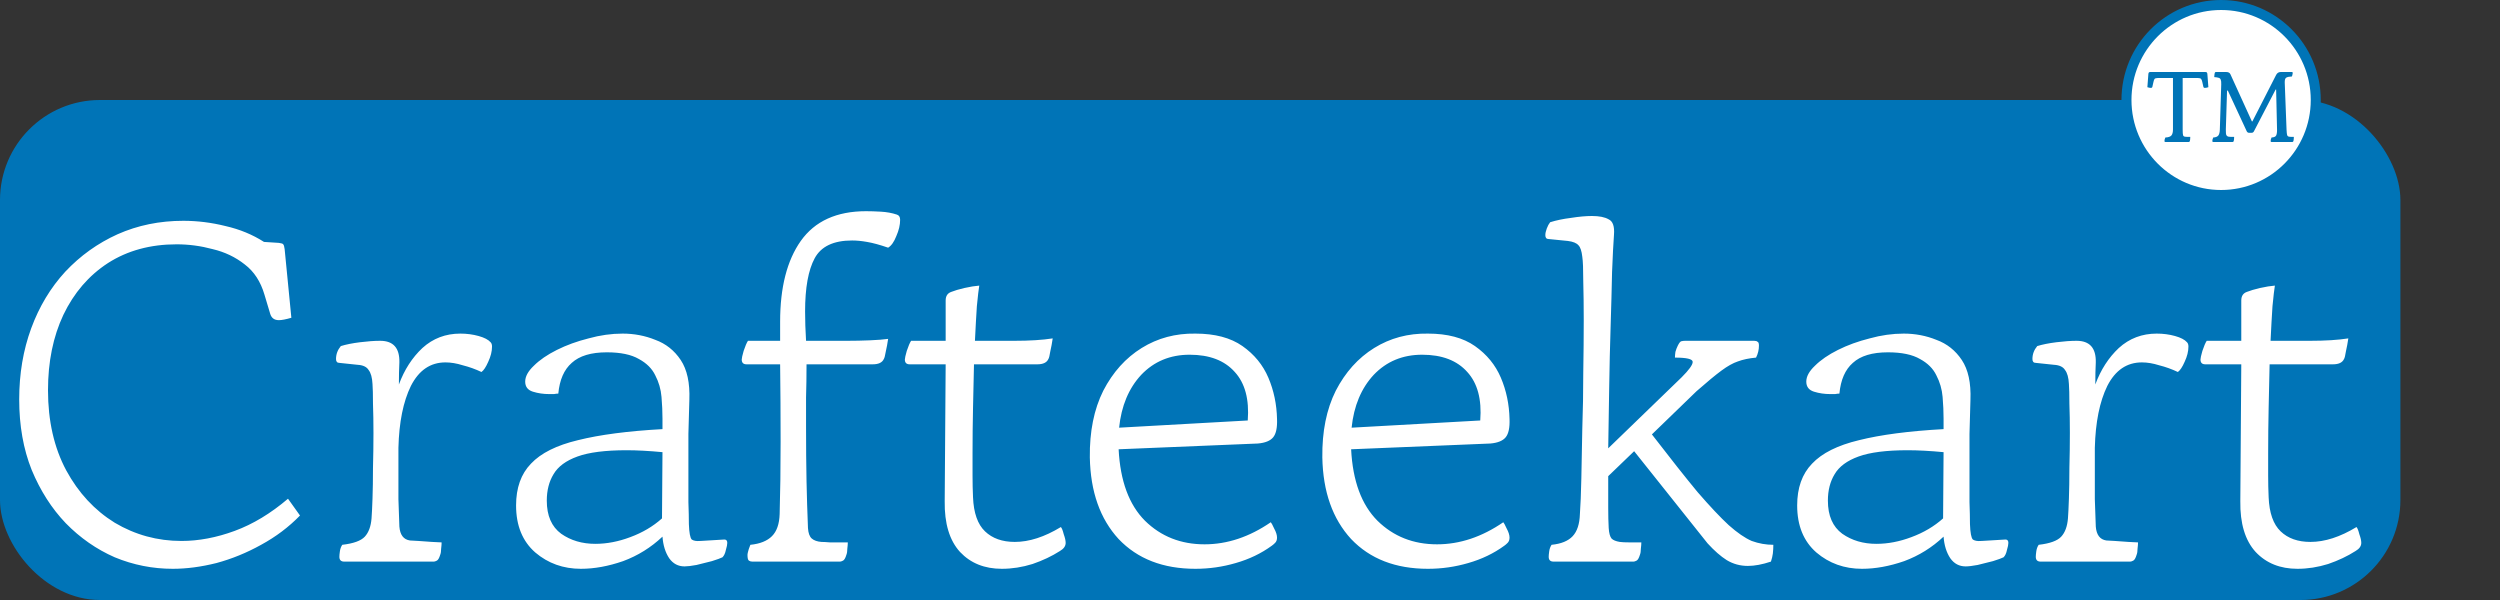
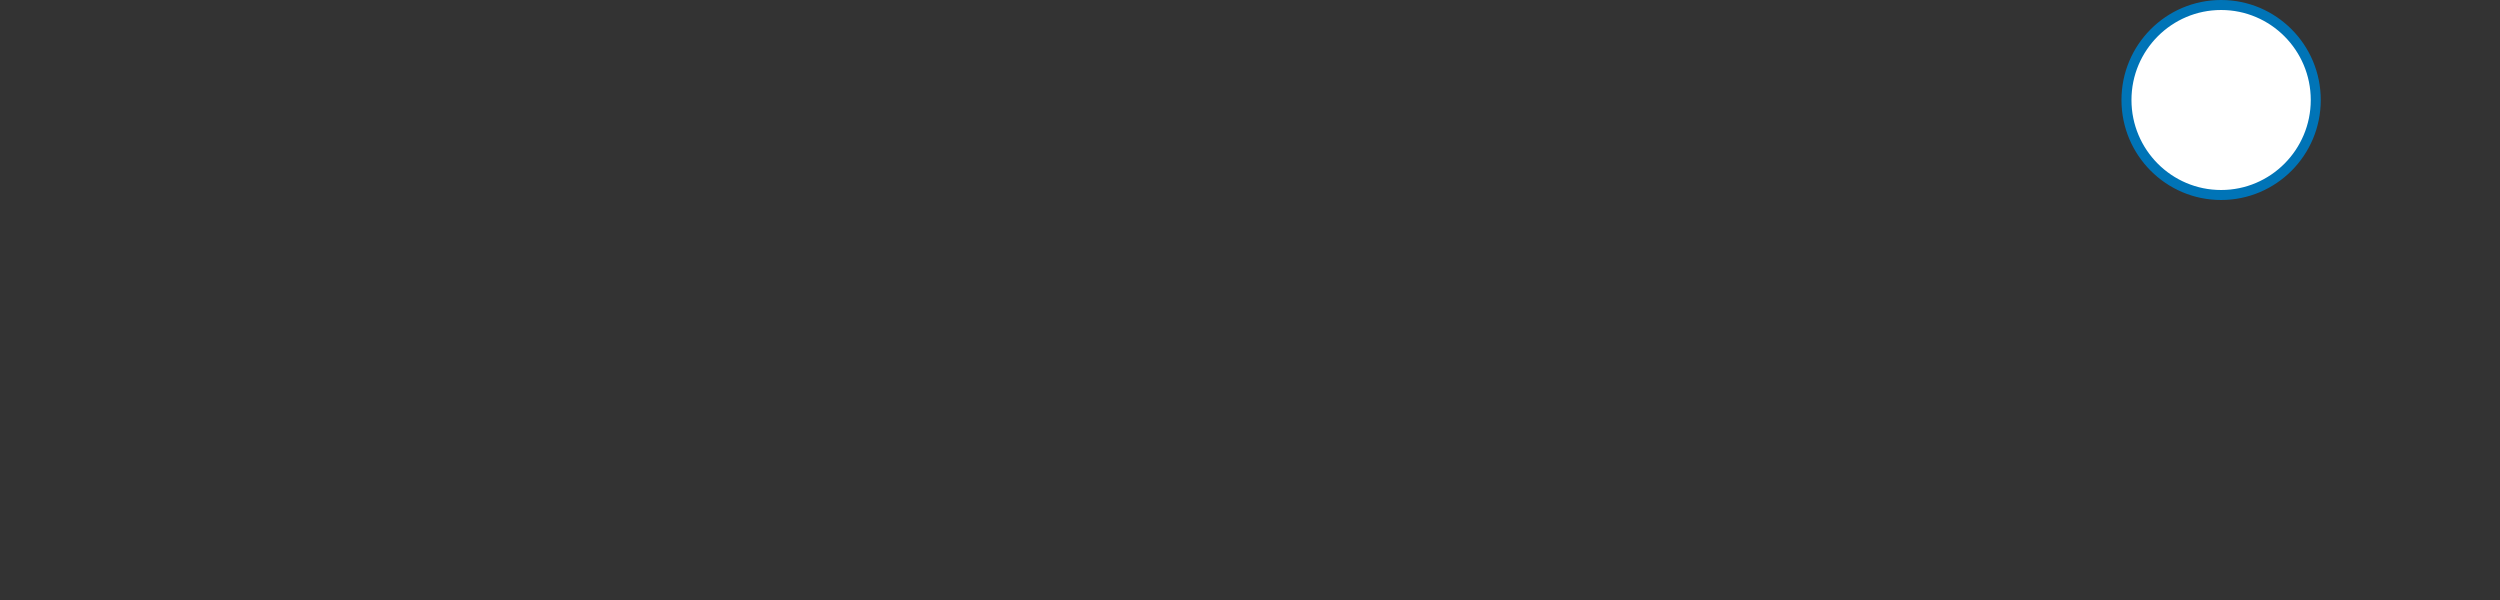
<svg xmlns="http://www.w3.org/2000/svg" width="250" height="60" viewBox="0 0 250 60" fill="none">
  <rect x="0" y="0" width="250" height="60" fill="#333333" stroke="none" />
-   <rect y="10" width="240.04" height="50" rx="10" fill="#0074B7" />
-   <path d="M1.92 39.936C1.92 37.376 2.32 35.008 3.12 32.832C3.92 30.656 5.056 28.768 6.528 27.168C8.032 25.568 9.776 24.32 11.76 23.424C13.776 22.528 15.968 22.08 18.336 22.08C19.744 22.08 21.152 22.256 22.56 22.608C23.968 22.928 25.248 23.456 26.4 24.192L27.888 24.288C28.144 24.32 28.288 24.368 28.32 24.432C28.384 24.496 28.432 24.656 28.464 24.912L29.136 31.776C28.592 31.936 28.176 32.016 27.888 32.016C27.44 32.016 27.152 31.808 27.024 31.392L26.448 29.472C26.064 28.16 25.408 27.152 24.48 26.448C23.552 25.712 22.48 25.2 21.264 24.912C20.08 24.592 18.88 24.432 17.664 24.432C15.04 24.432 12.752 25.056 10.8 26.304C8.88 27.552 7.392 29.28 6.336 31.488C5.312 33.664 4.8 36.176 4.8 39.024C4.8 42.096 5.408 44.768 6.624 47.04C7.84 49.28 9.456 51.024 11.472 52.272C13.52 53.488 15.744 54.096 18.144 54.096C19.872 54.096 21.648 53.76 23.472 53.088C25.296 52.416 27.072 51.344 28.8 49.872L30 51.552C28.88 52.704 27.584 53.68 26.112 54.48C24.672 55.28 23.184 55.888 21.648 56.304C20.112 56.688 18.656 56.88 17.28 56.88C15.264 56.88 13.328 56.496 11.472 55.728C9.648 54.928 8.016 53.792 6.576 52.32C5.168 50.848 4.032 49.072 3.168 46.992C2.336 44.912 1.92 42.56 1.92 39.936ZM34.418 56.16C34.098 56.16 33.938 56 33.938 55.68C33.938 55.552 33.954 55.376 33.986 55.152C34.018 54.896 34.098 54.672 34.226 54.48C35.346 54.352 36.098 54.08 36.482 53.664C36.866 53.248 37.09 52.64 37.154 51.84C37.186 51.424 37.218 50.768 37.25 49.872C37.282 48.976 37.298 47.952 37.298 46.8C37.33 45.616 37.346 44.448 37.346 43.296C37.346 42.208 37.33 41.232 37.298 40.368C37.298 39.472 37.282 38.816 37.25 38.4C37.218 37.76 37.09 37.296 36.866 37.008C36.674 36.688 36.306 36.512 35.762 36.48L33.938 36.288C33.714 36.288 33.602 36.16 33.602 35.904C33.602 35.424 33.762 34.992 34.082 34.608C34.594 34.448 35.234 34.32 36.002 34.224C36.77 34.128 37.442 34.08 38.018 34.08C39.33 34.08 39.97 34.8 39.938 36.24C39.906 36.848 39.89 37.584 39.89 38.448C40.434 36.976 41.218 35.76 42.242 34.8C43.298 33.84 44.562 33.36 46.034 33.36C46.674 33.36 47.282 33.44 47.858 33.6C48.434 33.76 48.834 33.968 49.058 34.224C49.154 34.32 49.202 34.464 49.202 34.656C49.202 35.136 49.074 35.648 48.818 36.192C48.594 36.704 48.37 37.04 48.146 37.2C47.538 36.912 46.914 36.688 46.274 36.528C45.666 36.336 45.09 36.24 44.546 36.24C43.042 36.24 41.89 37.024 41.09 38.592C40.322 40.16 39.906 42.224 39.842 44.784C39.842 45.04 39.842 45.296 39.842 45.552C39.842 45.776 39.842 46.016 39.842 46.272C39.842 47.712 39.842 48.928 39.842 49.92C39.874 50.912 39.906 51.824 39.938 52.656C40.002 53.488 40.354 53.952 40.994 54.048C41.154 54.048 41.442 54.064 41.858 54.096C42.306 54.128 42.754 54.16 43.202 54.192C43.682 54.224 44.002 54.24 44.162 54.24C44.162 54.4 44.146 54.608 44.114 54.864C44.114 55.12 44.082 55.328 44.018 55.488C43.922 55.808 43.81 56 43.682 56.064C43.554 56.128 43.458 56.16 43.394 56.16H34.418ZM68.456 56.64C67.816 56.64 67.303 56.368 66.919 55.824C66.535 55.248 66.311 54.528 66.248 53.664C65.096 54.752 63.783 55.568 62.312 56.112C60.84 56.624 59.431 56.88 58.087 56.88C56.328 56.88 54.807 56.336 53.528 55.248C52.248 54.128 51.608 52.56 51.608 50.544C51.608 48.784 52.103 47.392 53.096 46.368C54.087 45.312 55.656 44.528 57.8 44.016C59.975 43.472 62.791 43.104 66.248 42.912V41.856C66.248 41.184 66.216 40.464 66.151 39.696C66.088 38.928 65.879 38.208 65.528 37.536C65.207 36.864 64.663 36.32 63.895 35.904C63.127 35.456 62.056 35.232 60.679 35.232C59.111 35.232 57.944 35.584 57.175 36.288C56.407 36.96 55.959 37.984 55.831 39.36C55.703 39.36 55.559 39.376 55.4 39.408C55.239 39.408 55.08 39.408 54.919 39.408C54.343 39.408 53.8 39.328 53.288 39.168C52.776 39.008 52.52 38.672 52.52 38.16C52.52 37.648 52.807 37.12 53.383 36.576C53.959 36 54.727 35.472 55.688 34.992C56.648 34.512 57.703 34.128 58.855 33.84C60.008 33.52 61.144 33.36 62.264 33.36C63.416 33.36 64.504 33.568 65.528 33.984C66.584 34.368 67.431 35.04 68.072 36C68.712 36.96 68.999 38.288 68.936 39.984C68.903 40.88 68.871 42.016 68.84 43.392C68.84 44.736 68.84 46.08 68.84 47.424C68.84 48.416 68.84 49.344 68.84 50.208C68.871 51.072 68.888 51.808 68.888 52.416C68.919 53.28 69.016 53.792 69.175 53.952C69.368 54.08 69.639 54.128 69.992 54.096C70.023 54.096 70.04 54.096 70.04 54.096L72.439 53.952C72.632 53.952 72.728 54.064 72.728 54.288C72.728 54.448 72.68 54.688 72.584 55.008C72.519 55.328 72.407 55.568 72.248 55.728C72.055 55.824 71.704 55.952 71.192 56.112C70.712 56.24 70.2 56.368 69.656 56.496C69.144 56.592 68.743 56.64 68.456 56.64ZM66.2 51.84L66.248 45.216C64.903 45.088 63.703 45.024 62.648 45.024C60.535 45.024 58.904 45.232 57.752 45.648C56.599 46.064 55.8 46.656 55.352 47.424C54.904 48.16 54.679 49.04 54.679 50.064C54.679 51.568 55.16 52.672 56.12 53.376C57.08 54.048 58.215 54.384 59.528 54.384C60.679 54.384 61.847 54.16 63.032 53.712C64.248 53.264 65.303 52.64 66.2 51.84ZM74.749 55.488C74.749 55.424 74.765 55.328 74.797 55.2C74.829 55.04 74.909 54.8 75.037 54.48C75.997 54.384 76.717 54.096 77.197 53.616C77.677 53.136 77.933 52.4 77.965 51.408C78.029 49.232 78.061 46.816 78.061 44.16C78.061 41.504 78.045 38.928 78.013 36.432H74.653C74.333 36.432 74.173 36.272 74.173 35.952C74.173 35.824 74.237 35.536 74.365 35.088C74.525 34.608 74.669 34.272 74.797 34.08H78.013V32.16C78.013 28.736 78.701 26.048 80.077 24.096C81.485 22.112 83.661 21.12 86.605 21.12C87.053 21.12 87.549 21.136 88.093 21.168C88.669 21.2 89.197 21.296 89.677 21.456C89.901 21.52 90.013 21.696 90.013 21.984C90.013 22.496 89.885 23.04 89.629 23.616C89.405 24.192 89.133 24.576 88.813 24.768C87.981 24.48 87.277 24.288 86.701 24.192C86.157 24.096 85.661 24.048 85.213 24.048C83.357 24.048 82.109 24.64 81.469 25.824C80.829 27.008 80.509 28.784 80.509 31.152C80.509 32.048 80.541 33.024 80.605 34.08H84.733C85.469 34.08 86.221 34.064 86.989 34.032C87.757 34 88.365 33.952 88.813 33.888C88.749 34.336 88.669 34.768 88.573 35.184C88.509 35.568 88.445 35.808 88.381 35.904C88.221 36.256 87.853 36.432 87.277 36.432H80.653C80.653 37.616 80.637 38.72 80.605 39.744C80.605 40.768 80.605 41.728 80.605 42.624C80.605 44.736 80.621 46.576 80.653 48.144C80.685 49.68 80.733 51.232 80.797 52.8C80.829 53.312 80.957 53.664 81.181 53.856C81.405 54.048 81.725 54.16 82.141 54.192C82.333 54.192 82.621 54.208 83.005 54.24C83.421 54.24 83.805 54.24 84.157 54.24C84.541 54.24 84.749 54.24 84.781 54.24C84.781 54.4 84.765 54.608 84.733 54.864C84.733 55.12 84.701 55.328 84.637 55.488C84.541 55.808 84.429 56 84.301 56.064C84.173 56.128 84.077 56.16 84.013 56.16H75.229C75.101 56.16 74.989 56.128 74.893 56.064C74.797 56 74.749 55.808 74.749 55.488ZM100.182 56.88C98.454 56.88 97.062 56.32 96.006 55.2C94.95 54.048 94.438 52.352 94.47 50.112L94.566 36.432H90.966C90.646 36.432 90.486 36.272 90.486 35.952C90.486 35.824 90.55 35.536 90.678 35.088C90.838 34.608 90.982 34.272 91.11 34.08H94.566V30.048C94.566 29.6 94.758 29.312 95.142 29.184C95.462 29.056 95.894 28.928 96.438 28.8C97.014 28.672 97.51 28.592 97.926 28.56C97.862 28.944 97.782 29.632 97.686 30.624C97.622 31.584 97.558 32.736 97.494 34.08H101.43C102.966 34.08 104.246 34 105.27 33.84C105.206 34.288 105.126 34.72 105.03 35.136C104.966 35.552 104.902 35.808 104.838 35.904C104.678 36.256 104.31 36.432 103.734 36.432H97.398C97.366 37.808 97.334 39.264 97.302 40.8C97.27 42.304 97.254 43.808 97.254 45.312C97.254 46.08 97.254 46.832 97.254 47.568C97.254 48.304 97.27 49.024 97.302 49.728C97.366 51.296 97.766 52.432 98.502 53.136C99.238 53.84 100.23 54.192 101.478 54.192C102.918 54.192 104.454 53.696 106.086 52.704C106.182 52.8 106.278 53.04 106.374 53.424C106.502 53.776 106.566 54.064 106.566 54.288C106.566 54.608 106.374 54.88 105.99 55.104C105.19 55.616 104.278 56.048 103.254 56.4C102.23 56.72 101.206 56.88 100.182 56.88ZM111.863 44.928C112.023 48.096 112.903 50.48 114.503 52.08C116.103 53.648 118.087 54.432 120.455 54.432C122.727 54.432 124.935 53.696 127.079 52.224C127.143 52.288 127.255 52.496 127.415 52.848C127.607 53.2 127.703 53.504 127.703 53.76C127.703 53.984 127.639 54.16 127.511 54.288C127.383 54.416 127.271 54.512 127.175 54.576C126.119 55.344 124.919 55.92 123.575 56.304C122.263 56.688 120.919 56.88 119.543 56.88C116.311 56.88 113.751 55.888 111.863 53.904C110.007 51.888 109.047 49.168 108.983 45.744C108.951 43.152 109.399 40.928 110.327 39.072C111.287 37.216 112.567 35.792 114.167 34.8C115.767 33.808 117.559 33.328 119.543 33.36C121.495 33.36 123.063 33.776 124.247 34.608C125.431 35.44 126.295 36.496 126.839 37.776C127.383 39.056 127.671 40.432 127.703 41.904C127.735 42.768 127.607 43.376 127.319 43.728C127.031 44.08 126.519 44.288 125.783 44.352L111.863 44.928ZM118.967 35.472C117.015 35.472 115.399 36.144 114.118 37.488C112.871 38.832 112.135 40.592 111.911 42.768L124.775 42.048C124.935 39.936 124.503 38.32 123.479 37.2C122.455 36.048 120.951 35.472 118.967 35.472ZM135.113 44.928C135.273 48.096 136.153 50.48 137.753 52.08C139.353 53.648 141.337 54.432 143.705 54.432C145.977 54.432 148.185 53.696 150.329 52.224C150.393 52.288 150.505 52.496 150.665 52.848C150.857 53.2 150.953 53.504 150.953 53.76C150.953 53.984 150.889 54.16 150.761 54.288C150.633 54.416 150.521 54.512 150.425 54.576C149.369 55.344 148.169 55.92 146.825 56.304C145.513 56.688 144.169 56.88 142.793 56.88C139.561 56.88 137.001 55.888 135.113 53.904C133.257 51.888 132.297 49.168 132.233 45.744C132.201 43.152 132.649 40.928 133.577 39.072C134.537 37.216 135.817 35.792 137.417 34.8C139.017 33.808 140.809 33.328 142.793 33.36C144.745 33.36 146.313 33.776 147.497 34.608C148.681 35.44 149.545 36.496 150.089 37.776C150.633 39.056 150.921 40.432 150.953 41.904C150.985 42.768 150.857 43.376 150.569 43.728C150.281 44.08 149.769 44.288 149.033 44.352L135.113 44.928ZM142.217 35.472C140.265 35.472 138.649 36.144 137.368 37.488C136.121 38.832 135.385 40.592 135.161 42.768L148.025 42.048C148.185 39.936 147.753 38.32 146.729 37.2C145.705 36.048 144.201 35.472 142.217 35.472ZM174.79 56.592C174.022 56.592 173.318 56.4 172.678 56.016C172.07 55.632 171.43 55.072 170.758 54.336L163.414 45.12L160.822 47.616C160.822 47.808 160.822 48 160.822 48.192C160.822 49.12 160.822 49.984 160.822 50.784C160.822 51.552 160.838 52.224 160.87 52.8C160.902 53.312 160.998 53.664 161.158 53.856C161.318 54.016 161.59 54.128 161.974 54.192C162.198 54.224 162.534 54.24 162.982 54.24C163.43 54.24 163.814 54.24 164.134 54.24C164.134 54.4 164.118 54.608 164.086 54.864C164.086 55.12 164.054 55.328 163.99 55.488C163.894 55.808 163.782 56 163.654 56.064C163.526 56.128 163.43 56.16 163.366 56.16H155.35C155.03 56.16 154.87 56 154.87 55.68C154.87 55.552 154.886 55.376 154.918 55.152C154.95 54.896 155.03 54.672 155.158 54.48C156.118 54.384 156.822 54.096 157.27 53.616C157.718 53.136 157.958 52.4 157.99 51.408C158.054 50.544 158.102 49.36 158.134 47.856C158.166 46.352 158.198 44.688 158.23 42.864C158.294 41.04 158.326 39.184 158.326 37.296C158.358 35.408 158.374 33.648 158.374 32.016C158.374 30.608 158.358 29.312 158.326 28.128C158.326 26.912 158.294 26.096 158.23 25.68C158.166 25.104 158.038 24.72 157.846 24.528C157.654 24.304 157.302 24.16 156.79 24.096L154.87 23.904C154.646 23.904 154.534 23.776 154.534 23.52C154.534 23.328 154.582 23.104 154.678 22.848C154.774 22.592 154.886 22.384 155.014 22.224C155.622 22.032 156.31 21.888 157.078 21.792C157.878 21.664 158.582 21.6 159.19 21.6C159.926 21.6 160.486 21.712 160.87 21.936C161.286 22.128 161.462 22.64 161.398 23.472C161.334 24.336 161.27 25.584 161.206 27.216C161.174 28.816 161.126 30.624 161.062 32.64C160.998 34.624 160.95 36.688 160.918 38.832C160.886 40.944 160.854 42.944 160.822 44.832L168.166 37.728C168.902 36.992 169.27 36.48 169.27 36.192C169.27 35.904 168.678 35.76 167.494 35.76C167.494 35.6 167.51 35.408 167.542 35.184C167.606 34.96 167.686 34.752 167.782 34.56C167.91 34.304 168.022 34.16 168.118 34.128C168.246 34.096 168.374 34.08 168.502 34.08H175.414C175.574 34.08 175.686 34.112 175.75 34.176C175.846 34.208 175.894 34.336 175.894 34.56C175.894 34.976 175.798 35.376 175.606 35.76C174.902 35.824 174.294 35.952 173.782 36.144C173.302 36.304 172.758 36.608 172.15 37.056C171.542 37.504 170.71 38.192 169.654 39.12L165.19 43.44C167.014 45.808 168.534 47.728 169.75 49.2C170.998 50.64 172.038 51.744 172.87 52.512C173.734 53.28 174.502 53.808 175.174 54.096C175.878 54.352 176.598 54.48 177.334 54.48C177.334 54.768 177.318 55.056 177.286 55.344C177.254 55.6 177.19 55.872 177.094 56.16C176.23 56.448 175.462 56.592 174.79 56.592ZM196.565 56.64C195.925 56.64 195.413 56.368 195.029 55.824C194.645 55.248 194.421 54.528 194.357 53.664C193.205 54.752 191.893 55.568 190.421 56.112C188.949 56.624 187.541 56.88 186.197 56.88C184.437 56.88 182.917 56.336 181.637 55.248C180.357 54.128 179.717 52.56 179.717 50.544C179.717 48.784 180.213 47.392 181.205 46.368C182.197 45.312 183.765 44.528 185.909 44.016C188.085 43.472 190.901 43.104 194.357 42.912V41.856C194.357 41.184 194.325 40.464 194.261 39.696C194.197 38.928 193.989 38.208 193.637 37.536C193.317 36.864 192.773 36.32 192.005 35.904C191.237 35.456 190.165 35.232 188.789 35.232C187.221 35.232 186.053 35.584 185.285 36.288C184.517 36.96 184.069 37.984 183.941 39.36C183.813 39.36 183.669 39.376 183.509 39.408C183.349 39.408 183.189 39.408 183.029 39.408C182.453 39.408 181.909 39.328 181.397 39.168C180.885 39.008 180.629 38.672 180.629 38.16C180.629 37.648 180.917 37.12 181.493 36.576C182.069 36 182.837 35.472 183.797 34.992C184.757 34.512 185.813 34.128 186.965 33.84C188.117 33.52 189.253 33.36 190.373 33.36C191.525 33.36 192.613 33.568 193.637 33.984C194.693 34.368 195.541 35.04 196.181 36C196.821 36.96 197.109 38.288 197.045 39.984C197.013 40.88 196.981 42.016 196.949 43.392C196.949 44.736 196.949 46.08 196.949 47.424C196.949 48.416 196.949 49.344 196.949 50.208C196.981 51.072 196.997 51.808 196.997 52.416C197.029 53.28 197.125 53.792 197.285 53.952C197.477 54.08 197.749 54.128 198.101 54.096C198.133 54.096 198.149 54.096 198.149 54.096L200.549 53.952C200.741 53.952 200.837 54.064 200.837 54.288C200.837 54.448 200.789 54.688 200.693 55.008C200.629 55.328 200.517 55.568 200.357 55.728C200.165 55.824 199.813 55.952 199.301 56.112C198.821 56.24 198.309 56.368 197.765 56.496C197.253 56.592 196.853 56.64 196.565 56.64ZM194.309 51.84L194.357 45.216C193.013 45.088 191.813 45.024 190.757 45.024C188.645 45.024 187.013 45.232 185.861 45.648C184.709 46.064 183.909 46.656 183.461 47.424C183.013 48.16 182.789 49.04 182.789 50.064C182.789 51.568 183.269 52.672 184.229 53.376C185.189 54.048 186.325 54.384 187.637 54.384C188.789 54.384 189.957 54.16 191.141 53.712C192.357 53.264 193.413 52.64 194.309 51.84ZM204.059 56.16C203.739 56.16 203.579 56 203.579 55.68C203.579 55.552 203.595 55.376 203.627 55.152C203.659 54.896 203.739 54.672 203.867 54.48C204.987 54.352 205.739 54.08 206.123 53.664C206.507 53.248 206.731 52.64 206.795 51.84C206.827 51.424 206.859 50.768 206.891 49.872C206.923 48.976 206.939 47.952 206.939 46.8C206.971 45.616 206.987 44.448 206.987 43.296C206.987 42.208 206.971 41.232 206.939 40.368C206.939 39.472 206.923 38.816 206.891 38.4C206.859 37.76 206.731 37.296 206.507 37.008C206.315 36.688 205.947 36.512 205.403 36.48L203.579 36.288C203.355 36.288 203.243 36.16 203.243 35.904C203.243 35.424 203.403 34.992 203.723 34.608C204.235 34.448 204.875 34.32 205.643 34.224C206.411 34.128 207.083 34.08 207.659 34.08C208.971 34.08 209.611 34.8 209.579 36.24C209.547 36.848 209.531 37.584 209.531 38.448C210.075 36.976 210.859 35.76 211.883 34.8C212.939 33.84 214.203 33.36 215.674 33.36C216.315 33.36 216.923 33.44 217.499 33.6C218.075 33.76 218.475 33.968 218.699 34.224C218.795 34.32 218.843 34.464 218.843 34.656C218.843 35.136 218.715 35.648 218.459 36.192C218.235 36.704 218.011 37.04 217.787 37.2C217.179 36.912 216.555 36.688 215.915 36.528C215.307 36.336 214.731 36.24 214.187 36.24C212.683 36.24 211.531 37.024 210.731 38.592C209.963 40.16 209.547 42.224 209.483 44.784C209.483 45.04 209.483 45.296 209.483 45.552C209.483 45.776 209.483 46.016 209.483 46.272C209.483 47.712 209.483 48.928 209.483 49.92C209.515 50.912 209.547 51.824 209.579 52.656C209.643 53.488 209.995 53.952 210.635 54.048C210.795 54.048 211.083 54.064 211.499 54.096C211.947 54.128 212.395 54.16 212.843 54.192C213.323 54.224 213.643 54.24 213.803 54.24C213.803 54.4 213.787 54.608 213.755 54.864C213.755 55.12 213.723 55.328 213.659 55.488C213.563 55.808 213.451 56 213.323 56.064C213.195 56.128 213.099 56.16 213.035 56.16H204.059ZM229.744 56.88C228.016 56.88 226.624 56.32 225.568 55.2C224.512 54.048 224 52.352 224.032 50.112L224.128 36.432H220.528C220.208 36.432 220.048 36.272 220.048 35.952C220.048 35.824 220.112 35.536 220.24 35.088C220.4 34.608 220.544 34.272 220.672 34.08H224.128V30.048C224.128 29.6 224.32 29.312 224.704 29.184C225.024 29.056 225.456 28.928 226 28.8C226.576 28.672 227.072 28.592 227.488 28.56C227.424 28.944 227.344 29.632 227.248 30.624C227.184 31.584 227.12 32.736 227.056 34.08H230.992C232.528 34.08 233.808 34 234.832 33.84C234.768 34.288 234.688 34.72 234.592 35.136C234.528 35.552 234.464 35.808 234.4 35.904C234.24 36.256 233.872 36.432 233.296 36.432H226.96C226.928 37.808 226.896 39.264 226.864 40.8C226.832 42.304 226.816 43.808 226.816 45.312C226.816 46.08 226.816 46.832 226.816 47.568C226.816 48.304 226.832 49.024 226.864 49.728C226.928 51.296 227.328 52.432 228.064 53.136C228.8 53.84 229.792 54.192 231.04 54.192C232.48 54.192 234.016 53.696 235.648 52.704C235.744 52.8 235.84 53.04 235.936 53.424C236.064 53.776 236.128 54.064 236.128 54.288C236.128 54.608 235.936 54.88 235.552 55.104C234.752 55.616 233.84 56.048 232.816 56.4C231.792 56.72 230.768 56.88 229.744 56.88Z" fill="white" />
  <path d="M222.111 19.5C227.34 19.5 231.576 15.245 231.576 10C231.576 4.755 227.34 0.5 222.111 0.5C216.883 0.5 212.647 4.755 212.647 10C212.647 15.245 216.883 19.5 222.111 19.5Z" fill="white" stroke="#0074B7" />
-   <path d="M216.547 14.2C216.48 14.2 216.447 14.167 216.447 14.1C216.447 14.073 216.454 14.02 216.467 13.94C216.487 13.86 216.51 13.797 216.537 13.75C216.83 13.737 217.03 13.67 217.137 13.55C217.244 13.423 217.297 13.223 217.297 12.95V7.8H215.787C215.627 7.807 215.52 7.833 215.467 7.88C215.42 7.927 215.38 8.03 215.347 8.19L215.237 8.68C215.217 8.753 215.167 8.79 215.087 8.79C215.054 8.79 214.997 8.783 214.917 8.77C214.837 8.757 214.777 8.74 214.737 8.72L214.837 7.4C214.844 7.327 214.86 7.277 214.887 7.25C214.914 7.217 214.964 7.2 215.037 7.2H220.537C220.61 7.2 220.66 7.217 220.687 7.25C220.714 7.277 220.73 7.327 220.737 7.4L220.837 8.72C220.797 8.74 220.737 8.757 220.657 8.77C220.577 8.783 220.52 8.79 220.487 8.79C220.407 8.79 220.357 8.753 220.337 8.68L220.227 8.19C220.194 8.03 220.15 7.927 220.097 7.88C220.05 7.833 219.947 7.807 219.787 7.8H218.267V12.95C218.267 13.243 218.28 13.433 218.307 13.52C218.334 13.607 218.397 13.657 218.497 13.67C218.564 13.677 218.65 13.683 218.757 13.69C218.87 13.69 218.96 13.69 219.027 13.69C219.027 13.87 219.014 14.007 218.987 14.1C218.967 14.167 218.93 14.2 218.877 14.2H216.547ZM221.234 14.1C221.234 14.073 221.24 14.02 221.254 13.94C221.274 13.86 221.297 13.797 221.324 13.75C221.57 13.737 221.74 13.67 221.834 13.55C221.927 13.423 221.977 13.223 221.984 12.95L222.124 8.43C222.13 8.217 222.114 8.063 222.074 7.97C222.04 7.87 221.97 7.807 221.864 7.78C221.764 7.747 221.617 7.723 221.424 7.71C221.424 7.623 221.43 7.543 221.444 7.47C221.457 7.39 221.467 7.333 221.474 7.3C221.494 7.233 221.53 7.2 221.584 7.2H222.614C222.834 7.2 222.977 7.277 223.044 7.43L225.184 12.13C225.197 12.143 225.207 12.15 225.214 12.15C225.227 12.15 225.237 12.143 225.244 12.13L227.614 7.49C227.714 7.297 227.87 7.2 228.084 7.2H229.174C229.24 7.2 229.274 7.233 229.274 7.3C229.274 7.327 229.264 7.38 229.244 7.46C229.23 7.54 229.21 7.603 229.184 7.65C228.937 7.657 228.754 7.693 228.634 7.76C228.52 7.82 228.467 7.987 228.474 8.26L228.654 12.95C228.667 13.23 228.687 13.417 228.714 13.51C228.747 13.603 228.814 13.657 228.914 13.67C228.98 13.677 229.057 13.683 229.144 13.69C229.237 13.69 229.317 13.69 229.384 13.69C229.384 13.87 229.37 14.007 229.344 14.1C229.324 14.167 229.287 14.2 229.234 14.2H227.164C227.097 14.2 227.064 14.167 227.064 14.1C227.064 14.073 227.07 14.02 227.084 13.94C227.104 13.86 227.127 13.797 227.154 13.75C227.4 13.737 227.554 13.67 227.614 13.55C227.68 13.423 227.71 13.223 227.704 12.95L227.614 8.98C227.614 8.953 227.607 8.94 227.594 8.94C227.58 8.94 227.567 8.95 227.554 8.97L225.394 13.13C225.34 13.23 225.264 13.28 225.164 13.28H224.904C224.804 13.28 224.727 13.23 224.674 13.13L222.794 9.08C222.787 9.053 222.77 9.043 222.744 9.05C222.717 9.057 222.704 9.077 222.704 9.11L222.584 12.95C222.577 13.25 222.597 13.443 222.644 13.53C222.697 13.61 222.77 13.657 222.864 13.67C222.917 13.677 223.004 13.683 223.124 13.69C223.25 13.69 223.347 13.69 223.414 13.69C223.414 13.87 223.4 14.007 223.374 14.1C223.354 14.167 223.317 14.2 223.264 14.2H221.334C221.267 14.2 221.234 14.167 221.234 14.1Z" fill="#0074B7" />
</svg>